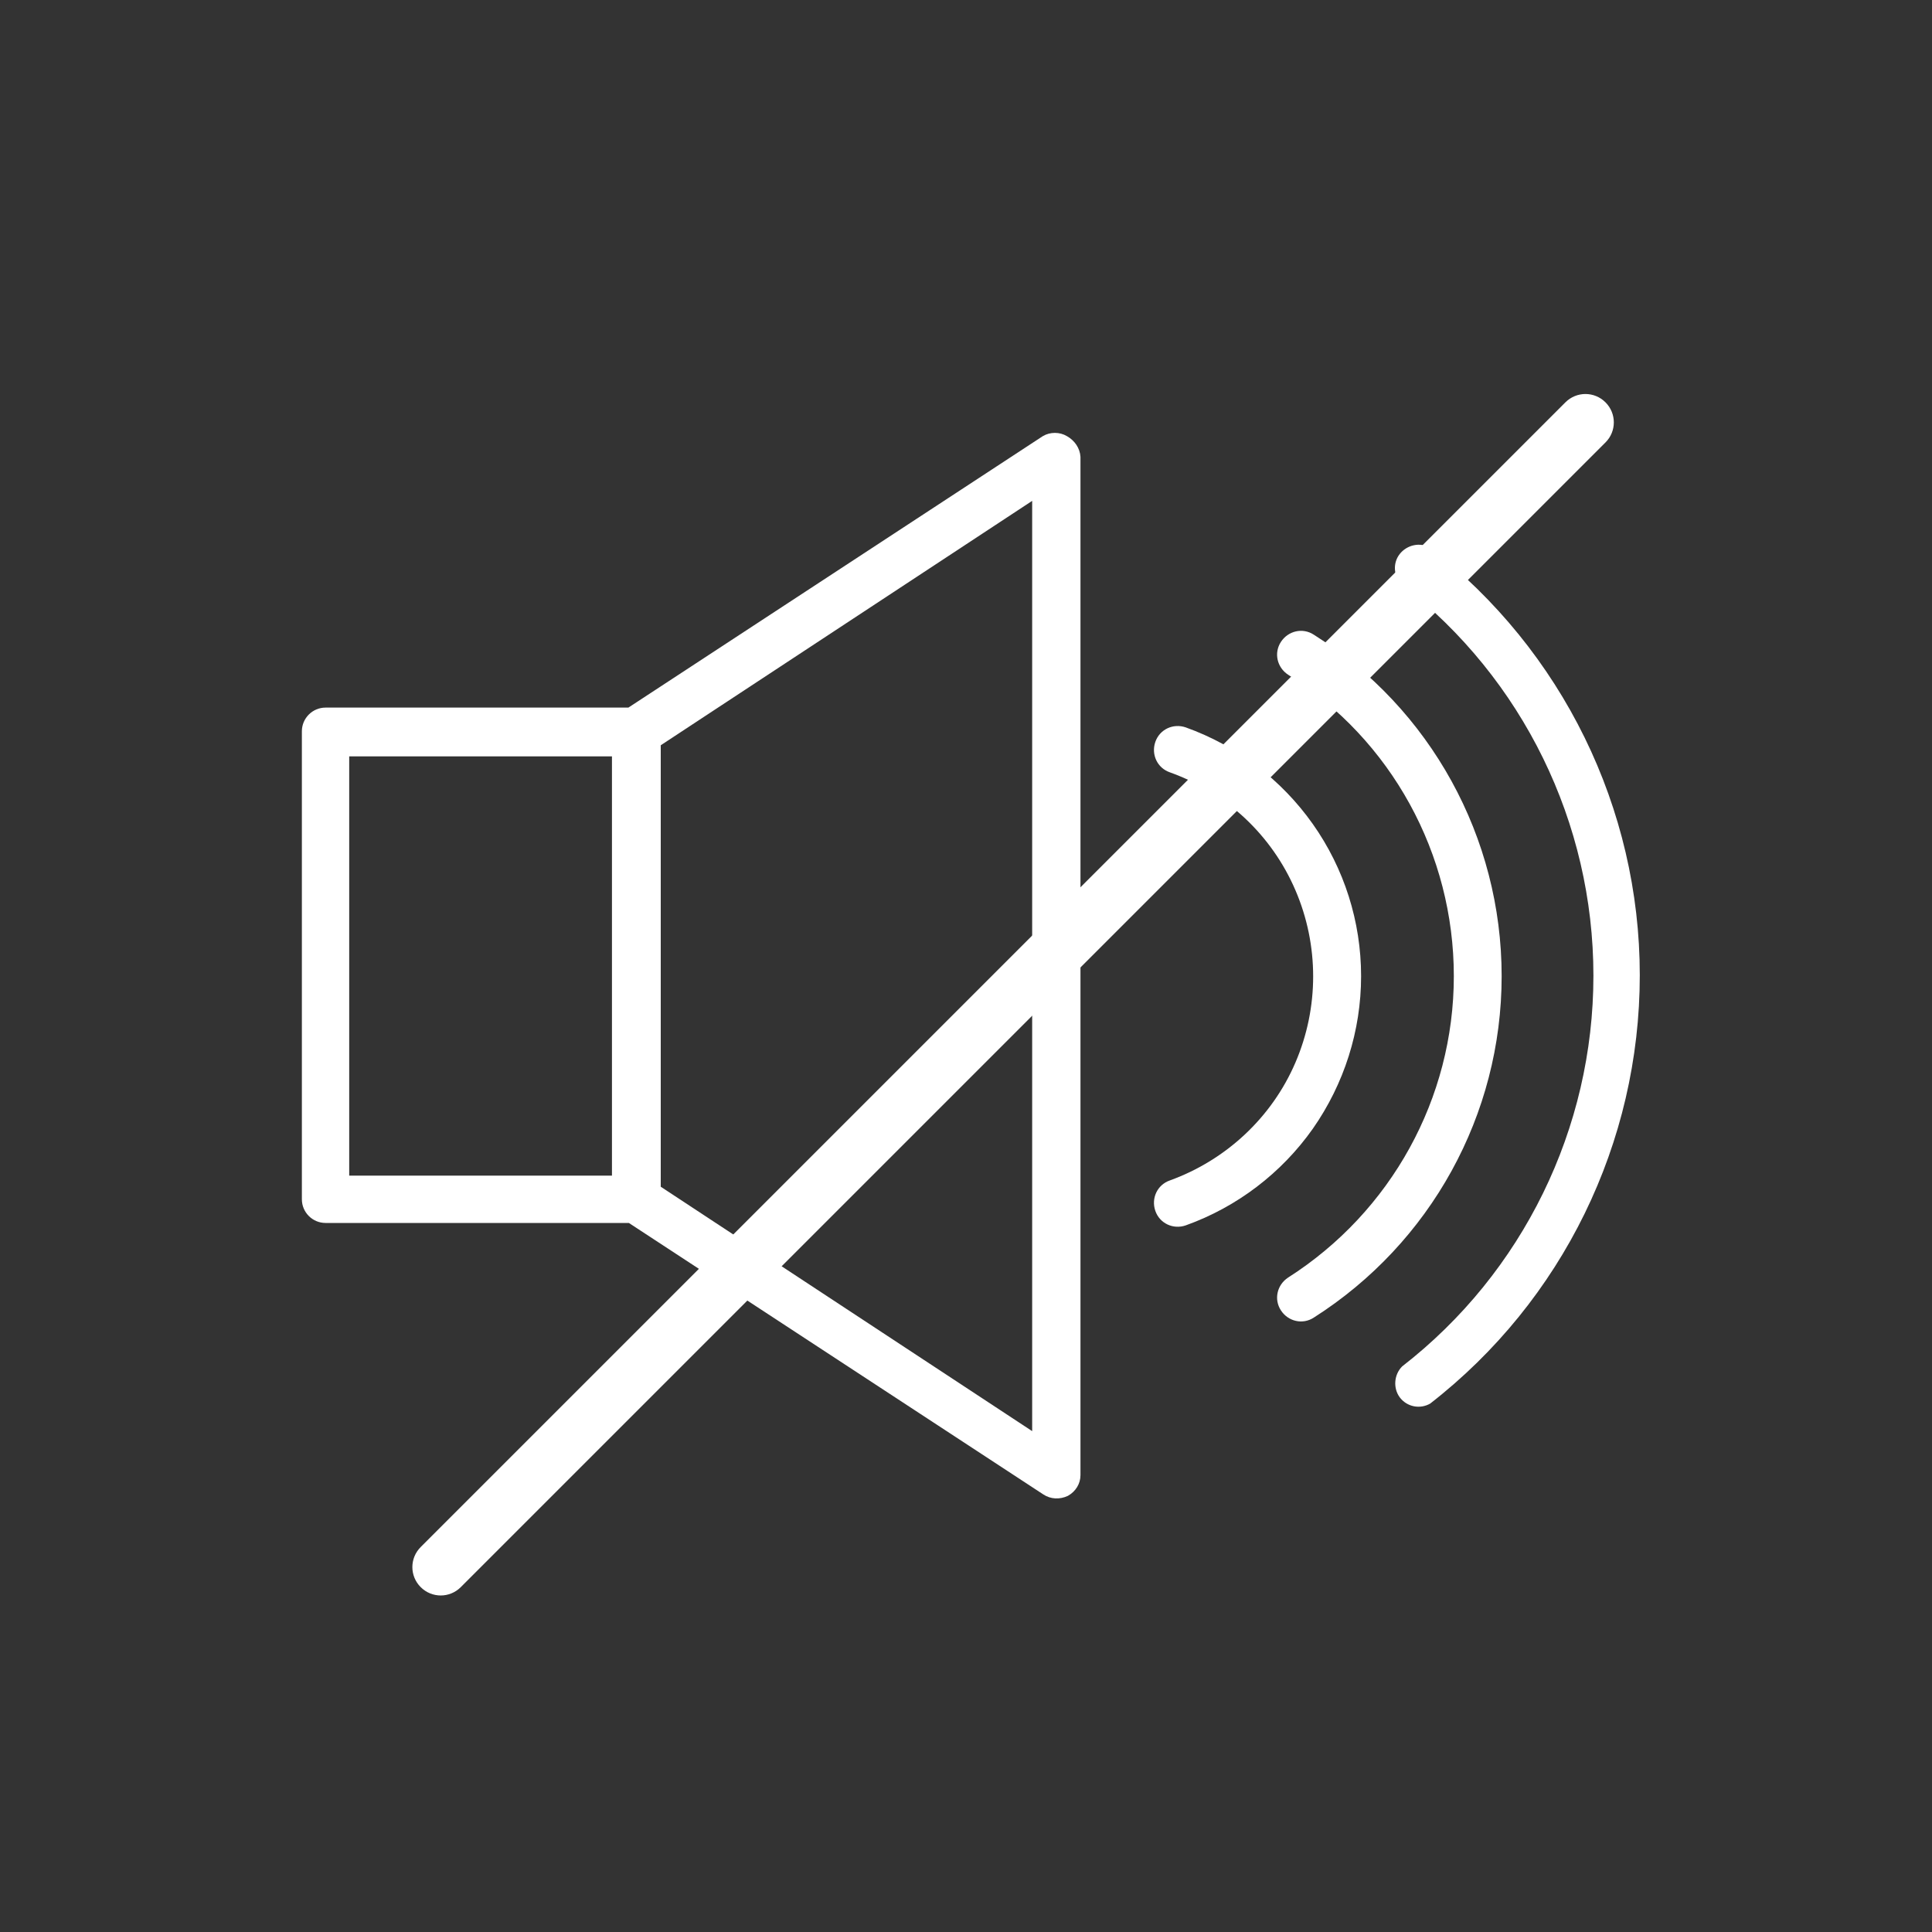
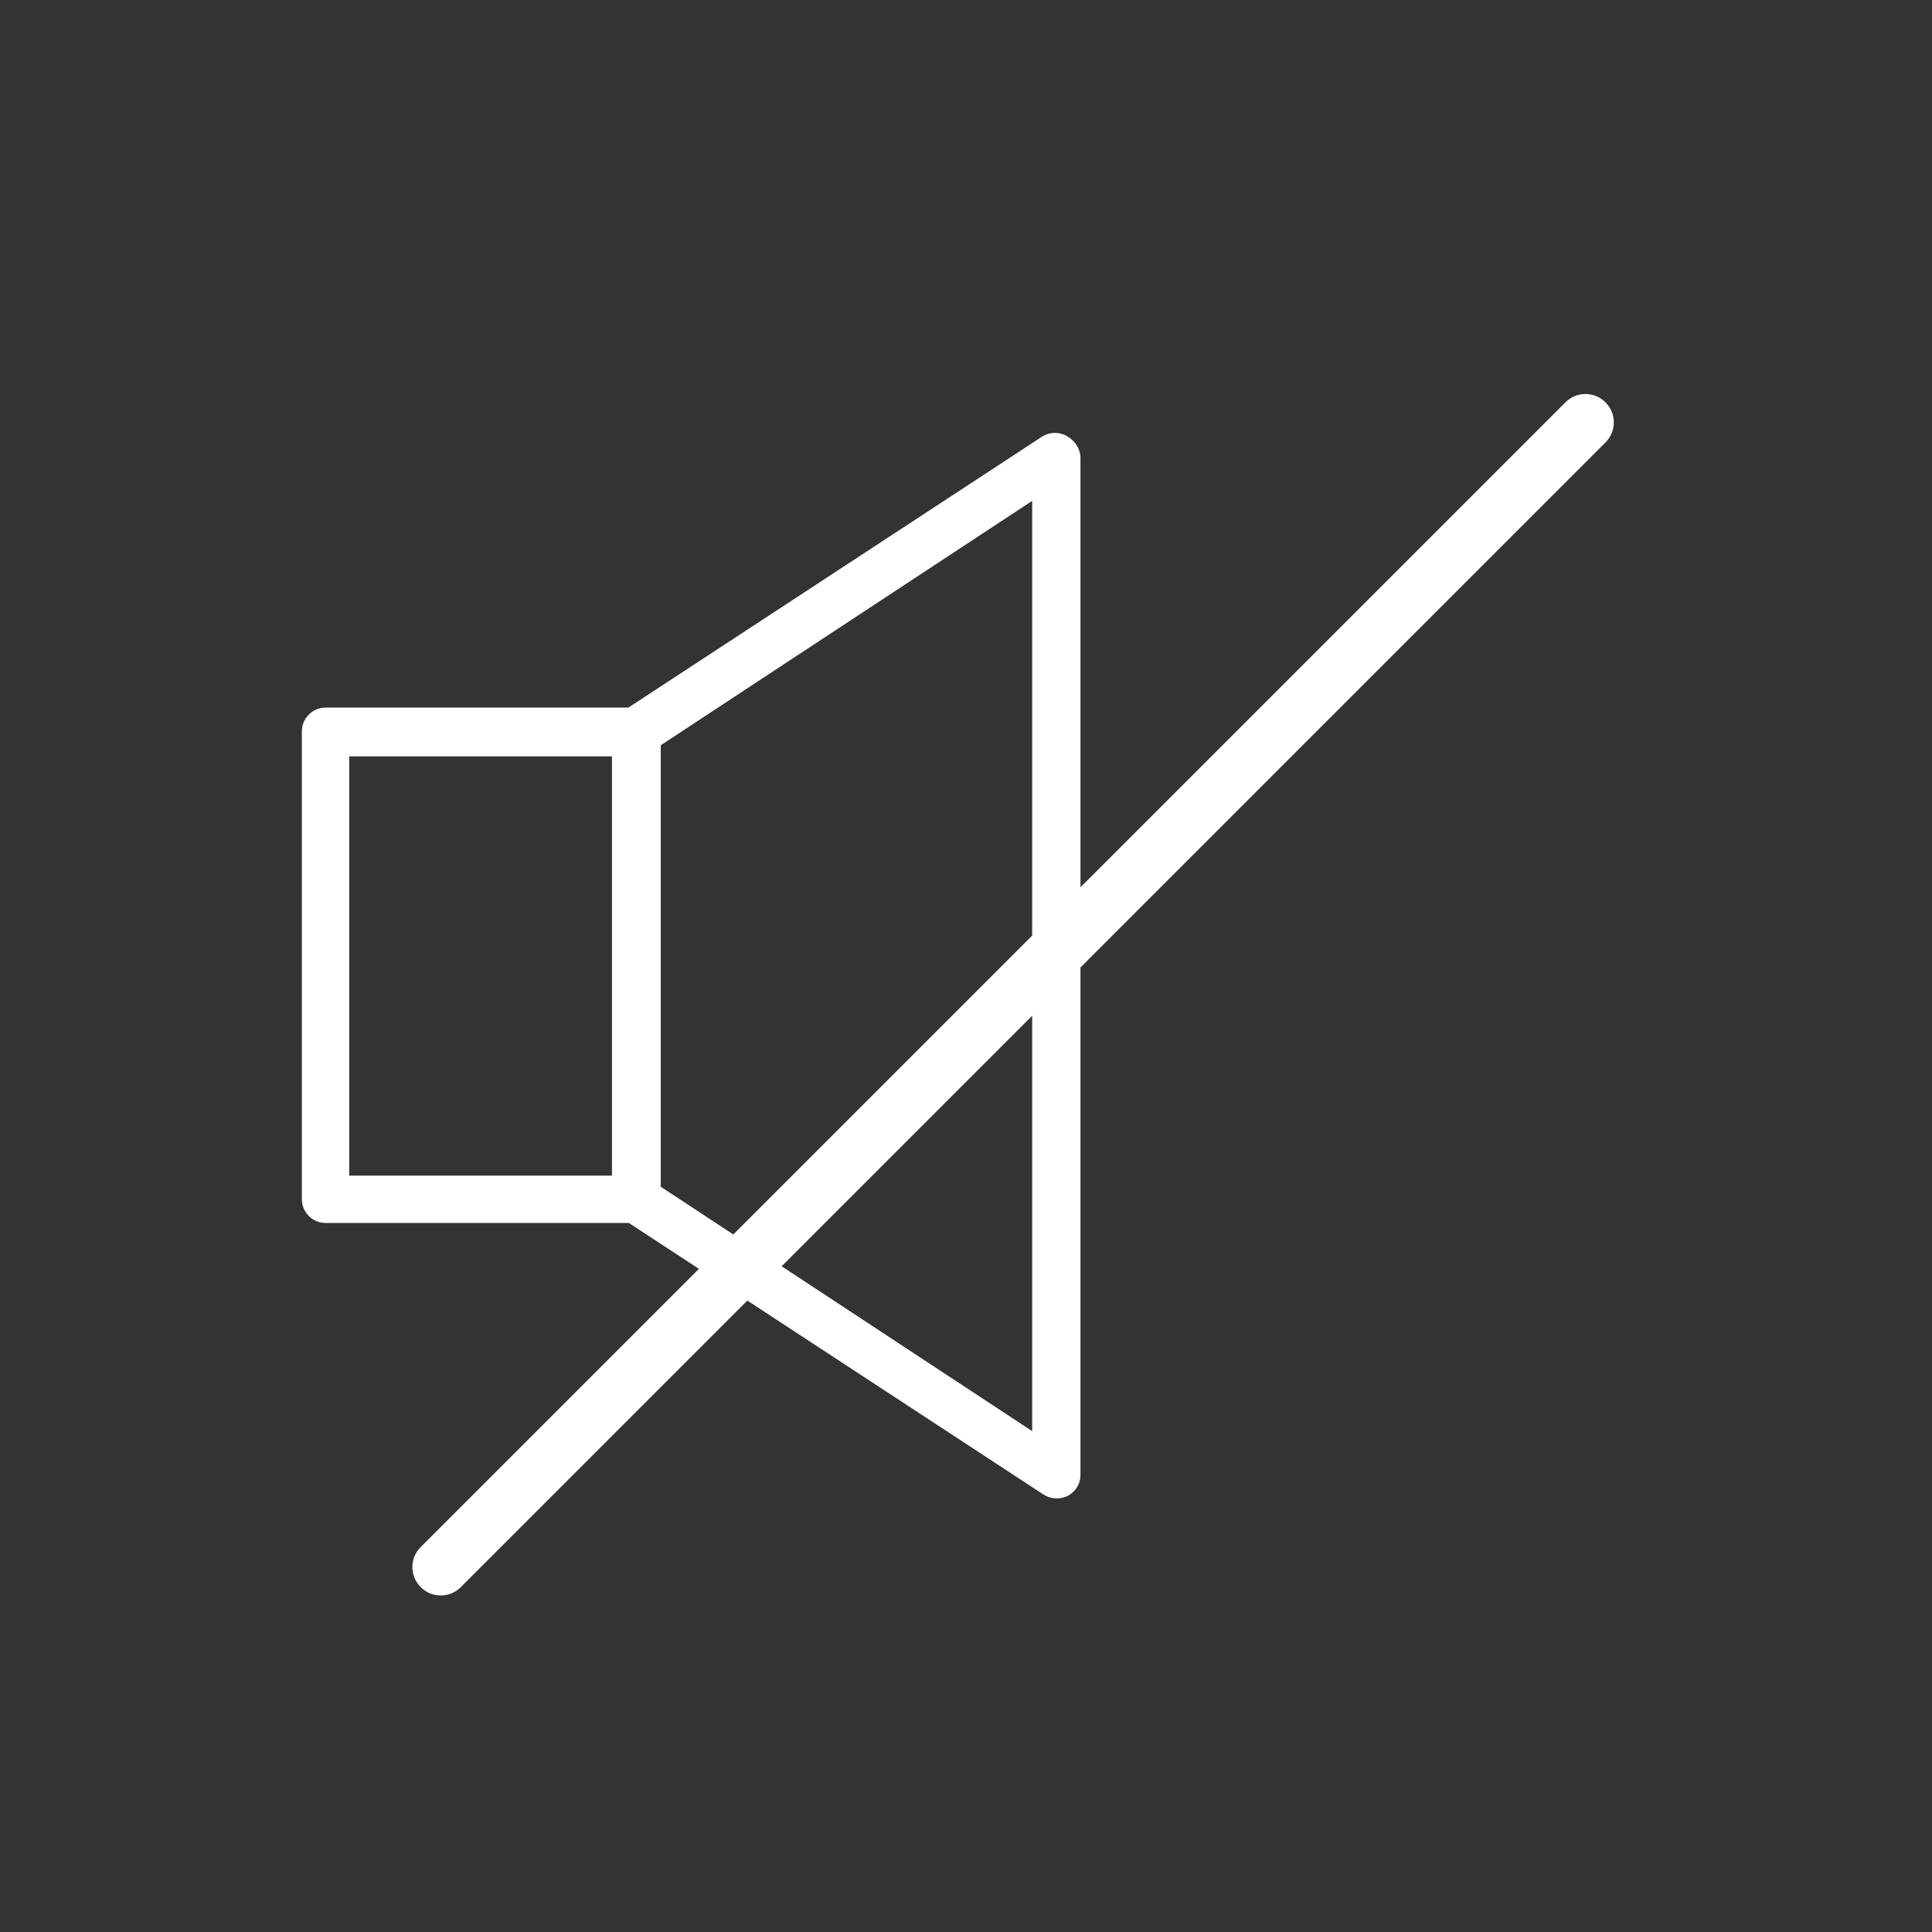
<svg xmlns="http://www.w3.org/2000/svg" version="1.1" id="Layer_1" x="0px" y="0px" viewBox="0 0 400 400" style="enable-background:new 0 0 400 400;" xml:space="preserve">
  <rect x="0" y="0" width="400" height="400" fill="#333333" stroke="none" />
  <style type="text/css">
	.st0{fill:#FFFFFF;}
</style>
  <g>
    <path class="st0" d="M220.9,90.3c-1.5-0.9-3.5-0.9-5,0l-85.8,56.2H67.4c-2.7,0-4.9,2.2-4.9,4.9v96.9c0,2.7,2.2,4.9,4.9,4.9h62.8   l85.8,56.2c1.5,1,3.4,1.1,5.1,0.3c1.6-0.9,2.6-2.5,2.6-4.3V94.6C223.6,92.8,222.5,91.2,220.9,90.3L220.9,90.3z M126.7,243.4H72.3   v-86.8h54.4V243.4z M213.7,296.3l-76.9-50.6v-91.4l76.9-50.6V296.3z" />
-     <path class="st0" d="M296.1,113.4c-2.1-1.2-4.8-0.6-6.3,1.3s-1.3,4.7,0.5,6.4c25,19.4,39.6,49.3,39.6,80.9s-14.6,61.5-39.6,80.9   c-1.7,1.7-1.9,4.5-0.5,6.4c1.5,2,4.2,2.5,6.3,1.3c27.4-21.3,43.4-54,43.4-88.7C339.5,167.4,323.5,134.7,296.1,113.4L296.1,113.4z" />
-     <path class="st0" d="M272,131.4c-2.3-1.5-5.3-0.8-6.8,1.5c-1.5,2.3-0.8,5.3,1.5,6.8c21.4,13.5,34.3,37.1,34.3,62.4   s-13,48.8-34.3,62.4c-2.3,1.5-3,4.5-1.5,6.8c1.5,2.3,4.5,3,6.8,1.5c24.2-15.4,38.9-42,38.9-70.7S296.2,146.7,272,131.4L272,131.4z" />
-     <path class="st0" d="M281.8,202.1c0-11.3-3.5-22.3-10-31.5c-6.5-9.2-15.7-16.2-26.3-20c-2.6-0.9-5.4,0.4-6.3,3s0.4,5.4,3,6.3   c11.7,4.2,21.1,13,26,24.4c4.9,11.4,4.9,24.3,0,35.7c-4.9,11.4-14.4,20.2-26,24.4c-2.6,0.9-3.9,3.7-3,6.3s3.7,3.9,6.3,3   c10.6-3.8,19.8-10.8,26.3-20C278.3,224.4,281.8,213.4,281.8,202.1L281.8,202.1z" />
  </g>
  <path class="st0" d="M332.4,91.6l-237,237c-2.3,2.3-6,2.3-8.3,0h0c-2.3-2.3-2.3-6,0-8.3l237-237c2.3-2.3,6-2.3,8.3,0l0,0  C334.7,85.6,334.7,89.3,332.4,91.6z" />
</svg>